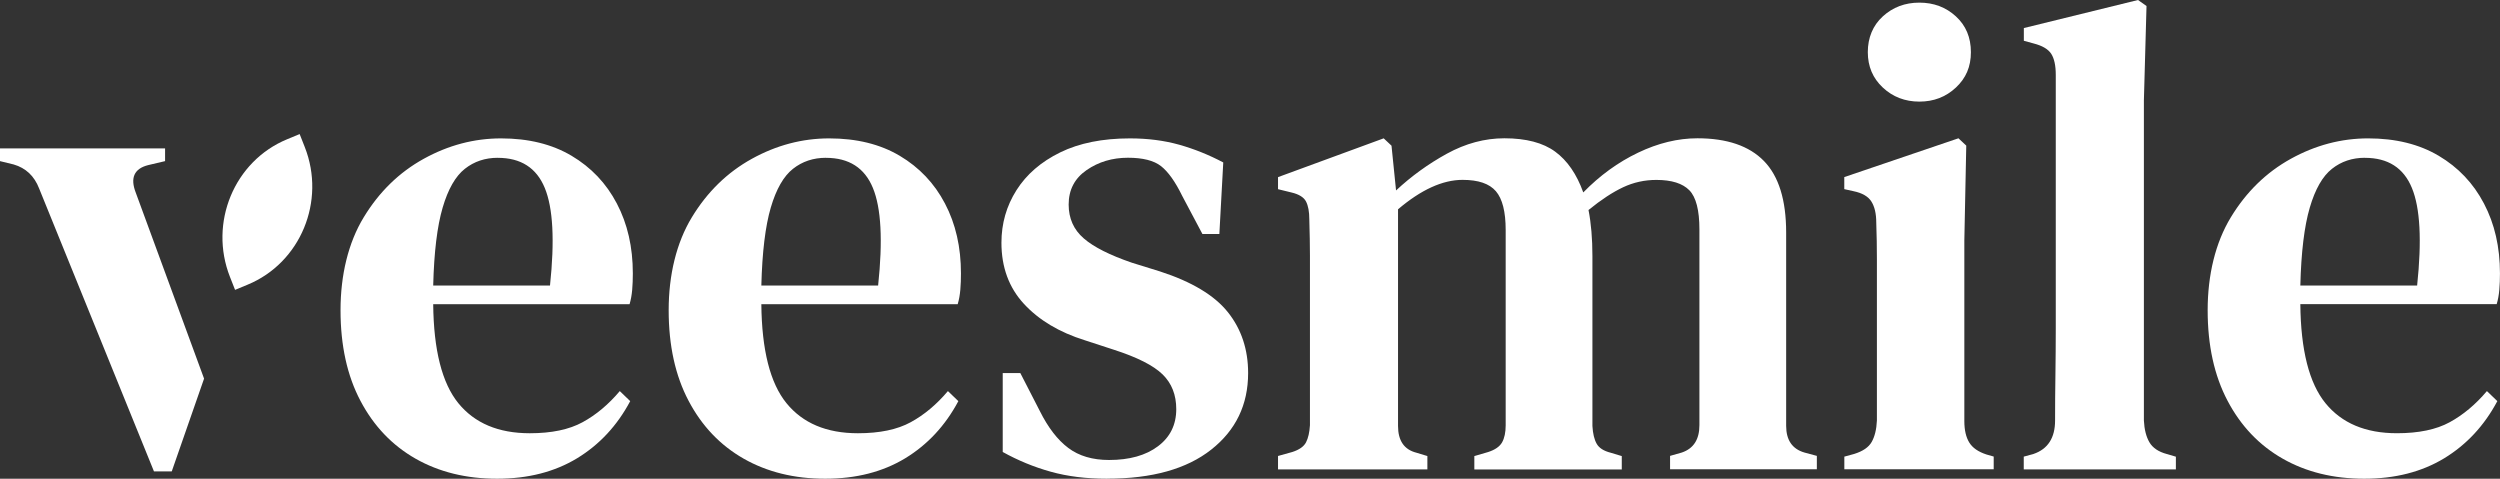
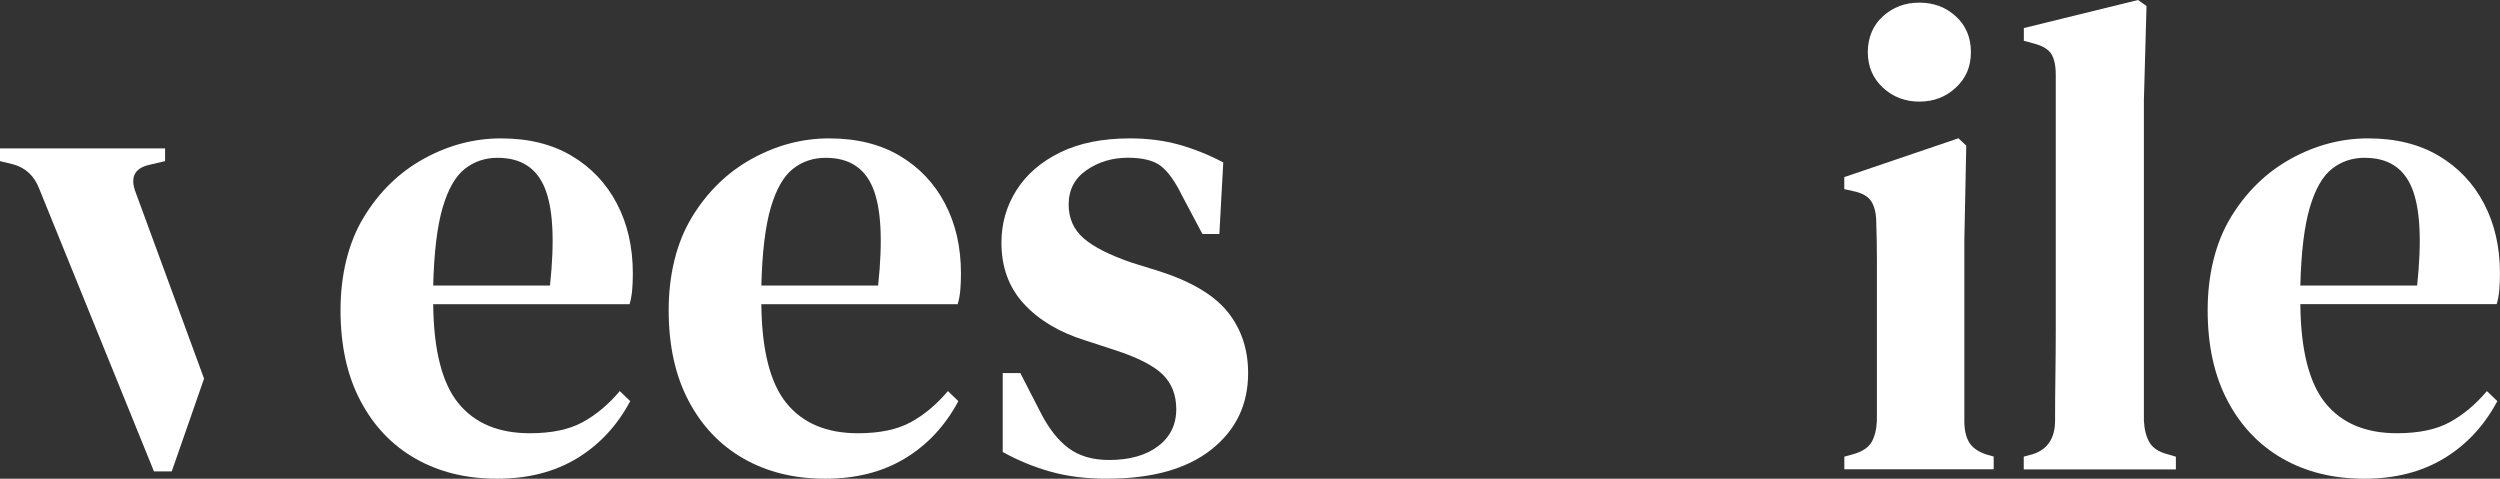
<svg xmlns="http://www.w3.org/2000/svg" width="188" height="36" viewBox="0 0 188 36" fill="none">
  <rect x="0" y="0" width="188" height="36" fill="#333333" stroke="none" />
  <g clip-path="url(#clip0_1838_305)">
    <path d="M10.206 14.478C9.779 13.374 10.091 12.684 11.135 12.418L12.414 12.117V11.161H0V12.117L1.03 12.368C1.944 12.635 2.583 13.24 2.944 14.178L11.578 35.448H12.916L15.346 28.473L10.206 14.478Z" fill="white" />
    <path d="M37.68 10.407C39.739 10.407 41.508 10.841 42.98 11.713C44.452 12.586 45.59 13.782 46.389 15.309C47.191 16.837 47.589 18.585 47.589 20.562C47.589 20.996 47.574 21.407 47.541 21.792C47.507 22.177 47.444 22.539 47.344 22.874H32.577C32.611 26.325 33.239 28.805 34.465 30.317C35.692 31.825 37.483 32.58 39.84 32.58C41.475 32.58 42.798 32.305 43.813 31.749C44.828 31.197 45.757 30.416 46.608 29.41L47.392 30.165C46.411 32.008 45.077 33.441 43.393 34.465C41.706 35.486 39.706 36 37.383 36C35.06 36 33.016 35.497 31.25 34.492C29.485 33.486 28.102 32.035 27.106 30.142C26.106 28.249 25.608 25.978 25.608 23.331C25.608 20.684 26.188 18.253 27.352 16.341C28.511 14.429 30.016 12.963 31.864 11.942C33.711 10.921 35.651 10.407 37.677 10.407H37.68ZM37.435 11.866C36.487 11.866 35.658 12.14 34.956 12.696C34.254 13.248 33.696 14.22 33.287 15.614C32.878 17.004 32.64 18.958 32.577 21.472H41.36C41.72 18.086 41.59 15.64 40.966 14.132C40.345 12.624 39.167 11.869 37.435 11.869V11.866Z" fill="white" />
    <path d="M62.356 10.407C64.415 10.407 66.184 10.841 67.656 11.713C69.128 12.586 70.265 13.782 71.064 15.309C71.867 16.837 72.264 18.585 72.264 20.562C72.264 20.996 72.25 21.407 72.216 21.792C72.183 22.177 72.12 22.539 72.019 22.874H57.253C57.286 26.325 57.914 28.805 59.141 30.317C60.367 31.825 62.159 32.58 64.515 32.58C66.15 32.58 67.474 32.305 68.488 31.749C69.503 31.197 70.432 30.416 71.283 29.41L72.068 30.165C71.086 32.008 69.752 33.441 68.068 34.465C66.381 35.486 64.381 36 62.058 36C59.735 36 57.691 35.497 55.926 34.492C54.16 33.486 52.778 32.035 51.782 30.142C50.782 28.249 50.284 25.978 50.284 23.331C50.284 20.684 50.864 18.253 52.027 16.341C53.187 14.429 54.692 12.963 56.539 11.942C58.386 10.921 60.326 10.407 62.352 10.407H62.356ZM62.11 11.866C61.163 11.866 60.334 12.14 59.631 12.696C58.929 13.248 58.371 14.22 57.962 15.614C57.554 17.004 57.316 18.958 57.253 21.472H66.035C66.396 18.086 66.266 15.64 65.641 14.132C65.021 12.624 63.842 11.869 62.11 11.869V11.866Z" fill="white" />
    <path d="M83.255 36C81.686 36 80.27 35.825 79.01 35.471C77.75 35.12 76.55 34.625 75.405 33.989V28.054H76.728L78.2 30.919C78.821 32.161 79.531 33.082 80.334 33.684C81.133 34.286 82.155 34.591 83.4 34.591C84.935 34.591 86.165 34.248 87.079 33.559C87.994 32.873 88.455 31.944 88.455 30.767C88.455 29.696 88.113 28.824 87.425 28.153C86.737 27.483 85.511 26.862 83.746 26.295L81.586 25.59C79.657 24.988 78.129 24.074 77 22.851C75.87 21.628 75.308 20.093 75.308 18.25C75.308 16.81 75.684 15.492 76.438 14.303C77.189 13.115 78.286 12.167 79.724 11.462C81.162 10.757 82.913 10.407 84.972 10.407C86.314 10.407 87.548 10.567 88.678 10.883C89.808 11.203 90.911 11.645 91.989 12.216L91.696 17.595H90.421L88.901 14.73C88.377 13.656 87.845 12.913 87.306 12.49C86.767 12.071 85.938 11.862 84.827 11.862C83.649 11.862 82.612 12.17 81.713 12.791C80.813 13.412 80.363 14.273 80.363 15.382C80.363 16.421 80.739 17.267 81.493 17.922C82.244 18.577 83.456 19.187 85.124 19.758L87.236 20.413C89.622 21.187 91.324 22.207 92.339 23.48C93.353 24.752 93.859 26.279 93.859 28.054C93.859 30.435 92.933 32.355 91.086 33.81C89.239 35.269 86.63 35.996 83.262 35.996L83.255 36Z" fill="white" />
-     <path d="M96.107 35.295V34.29L97.185 33.989C97.709 33.821 98.051 33.577 98.215 33.261C98.378 32.941 98.475 32.515 98.508 31.978V19.206C98.508 18.436 98.49 17.53 98.46 16.49C98.46 15.922 98.378 15.476 98.215 15.156C98.051 14.84 97.691 14.612 97.137 14.479L96.107 14.227V13.32L104.054 10.403L104.641 10.955L104.983 14.322C106.128 13.252 107.403 12.33 108.807 11.557C110.212 10.787 111.654 10.399 113.126 10.399C114.762 10.399 116.037 10.734 116.951 11.405C117.865 12.075 118.571 13.1 119.062 14.471C120.303 13.199 121.679 12.201 123.184 11.481C124.689 10.761 126.176 10.399 127.648 10.399C129.87 10.399 131.539 10.97 132.65 12.109C133.762 13.248 134.319 15.042 134.319 17.488V32.02C134.319 33.094 134.776 33.764 135.694 34.031L136.627 34.282V35.288H125.589V34.282L126.473 34.031C127.358 33.73 127.796 33.044 127.796 31.97V17.248C127.796 15.808 127.544 14.825 127.038 14.307C126.529 13.789 125.704 13.53 124.559 13.53C123.674 13.53 122.842 13.713 122.058 14.082C121.273 14.452 120.404 15.019 119.456 15.793C119.653 16.798 119.75 17.956 119.75 19.263V32.035C119.783 32.606 119.887 33.048 120.069 33.368C120.248 33.688 120.601 33.913 121.125 34.046L121.957 34.297V35.303H110.87V34.297L111.9 33.996C112.424 33.829 112.773 33.585 112.955 33.269C113.134 32.949 113.227 32.522 113.227 31.985V17.297C113.227 15.922 112.981 14.951 112.491 14.38C112 13.808 111.168 13.526 109.989 13.526C108.484 13.526 106.867 14.265 105.132 15.739V32.031C105.132 33.136 105.589 33.806 106.507 34.042L107.339 34.294V35.299H96.104L96.107 35.295Z" fill="white" />
    <path d="M138.694 35.295V34.339L139.43 34.138C140.084 33.936 140.526 33.635 140.753 33.231C140.98 32.827 141.113 32.294 141.143 31.623V19.48C141.143 18.593 141.128 17.678 141.095 16.737C141.095 16.067 140.972 15.541 140.727 15.153C140.482 14.768 140.032 14.509 139.378 14.376L138.69 14.223V13.317L147.276 10.399L147.863 10.951L147.718 18.09V31.665C147.718 32.336 147.841 32.873 148.086 33.273C148.331 33.677 148.766 33.977 149.387 34.179L149.926 34.332V35.288H138.69L138.694 35.295ZM144.336 7.641C143.258 7.641 142.34 7.287 141.589 6.586C140.835 5.881 140.459 4.994 140.459 3.92C140.459 2.846 140.835 1.916 141.589 1.231C142.34 0.545 143.258 0.198 144.336 0.198C145.414 0.198 146.332 0.541 147.082 1.231C147.833 1.916 148.212 2.815 148.212 3.92C148.212 5.024 147.837 5.881 147.082 6.586C146.328 7.291 145.414 7.641 144.336 7.641Z" fill="white" />
    <path d="M152.186 35.295V34.339L152.921 34.137C153.999 33.768 154.542 32.93 154.542 31.623C154.542 30.484 154.549 29.334 154.568 28.18C154.583 27.022 154.594 25.875 154.594 24.736V5.63C154.594 4.925 154.479 4.4 154.252 4.045C154.022 3.695 153.583 3.436 152.929 3.268L152.193 3.066V2.11L160.779 0L161.418 0.453L161.221 7.542V31.627C161.254 32.297 161.392 32.842 161.637 33.261C161.883 33.68 162.317 33.974 162.938 34.141L163.626 34.343V35.299H152.193L152.186 35.295Z" fill="white" />
    <path d="M178.088 10.406C180.147 10.406 181.916 10.841 183.388 11.713C184.86 12.585 185.997 13.781 186.796 15.309C187.599 16.836 187.997 18.584 187.997 20.561C187.997 20.996 187.982 21.407 187.948 21.792C187.915 22.176 187.852 22.538 187.751 22.873H172.985C173.018 26.325 173.646 28.804 174.873 30.317C176.099 31.825 177.891 32.579 180.247 32.579C181.883 32.579 183.206 32.305 184.221 31.749C185.235 31.196 186.164 30.416 187.016 29.41L187.8 30.164C186.819 32.008 185.484 33.44 183.801 34.465C182.113 35.486 180.114 36 177.791 36C175.468 36 173.423 35.497 171.658 34.491C169.893 33.486 168.51 32.034 167.514 30.141C166.514 28.248 166.016 25.978 166.016 23.331C166.016 20.683 166.596 18.253 167.759 16.341C168.919 14.429 170.424 12.962 172.271 11.941C174.118 10.921 176.059 10.406 178.084 10.406H178.088ZM177.843 11.865C176.895 11.865 176.066 12.139 175.364 12.695C174.661 13.248 174.104 14.219 173.695 15.613C173.286 17.004 173.048 18.958 172.985 21.472H181.768C182.128 18.085 181.998 15.64 181.374 14.132C180.753 12.623 179.575 11.869 177.843 11.869V11.865Z" fill="white" />
-     <path d="M21.583 10.476L22.534 10.082L22.918 11.057C24.521 15.126 22.599 19.762 18.628 21.404L17.677 21.798L17.293 20.823C15.691 16.754 17.613 12.118 21.583 10.476Z" fill="white" />
  </g>
  <defs>
    <clipPath id="clip0_1838_305">
      <rect width="188" height="36" fill="white" />
    </clipPath>
  </defs>
</svg>